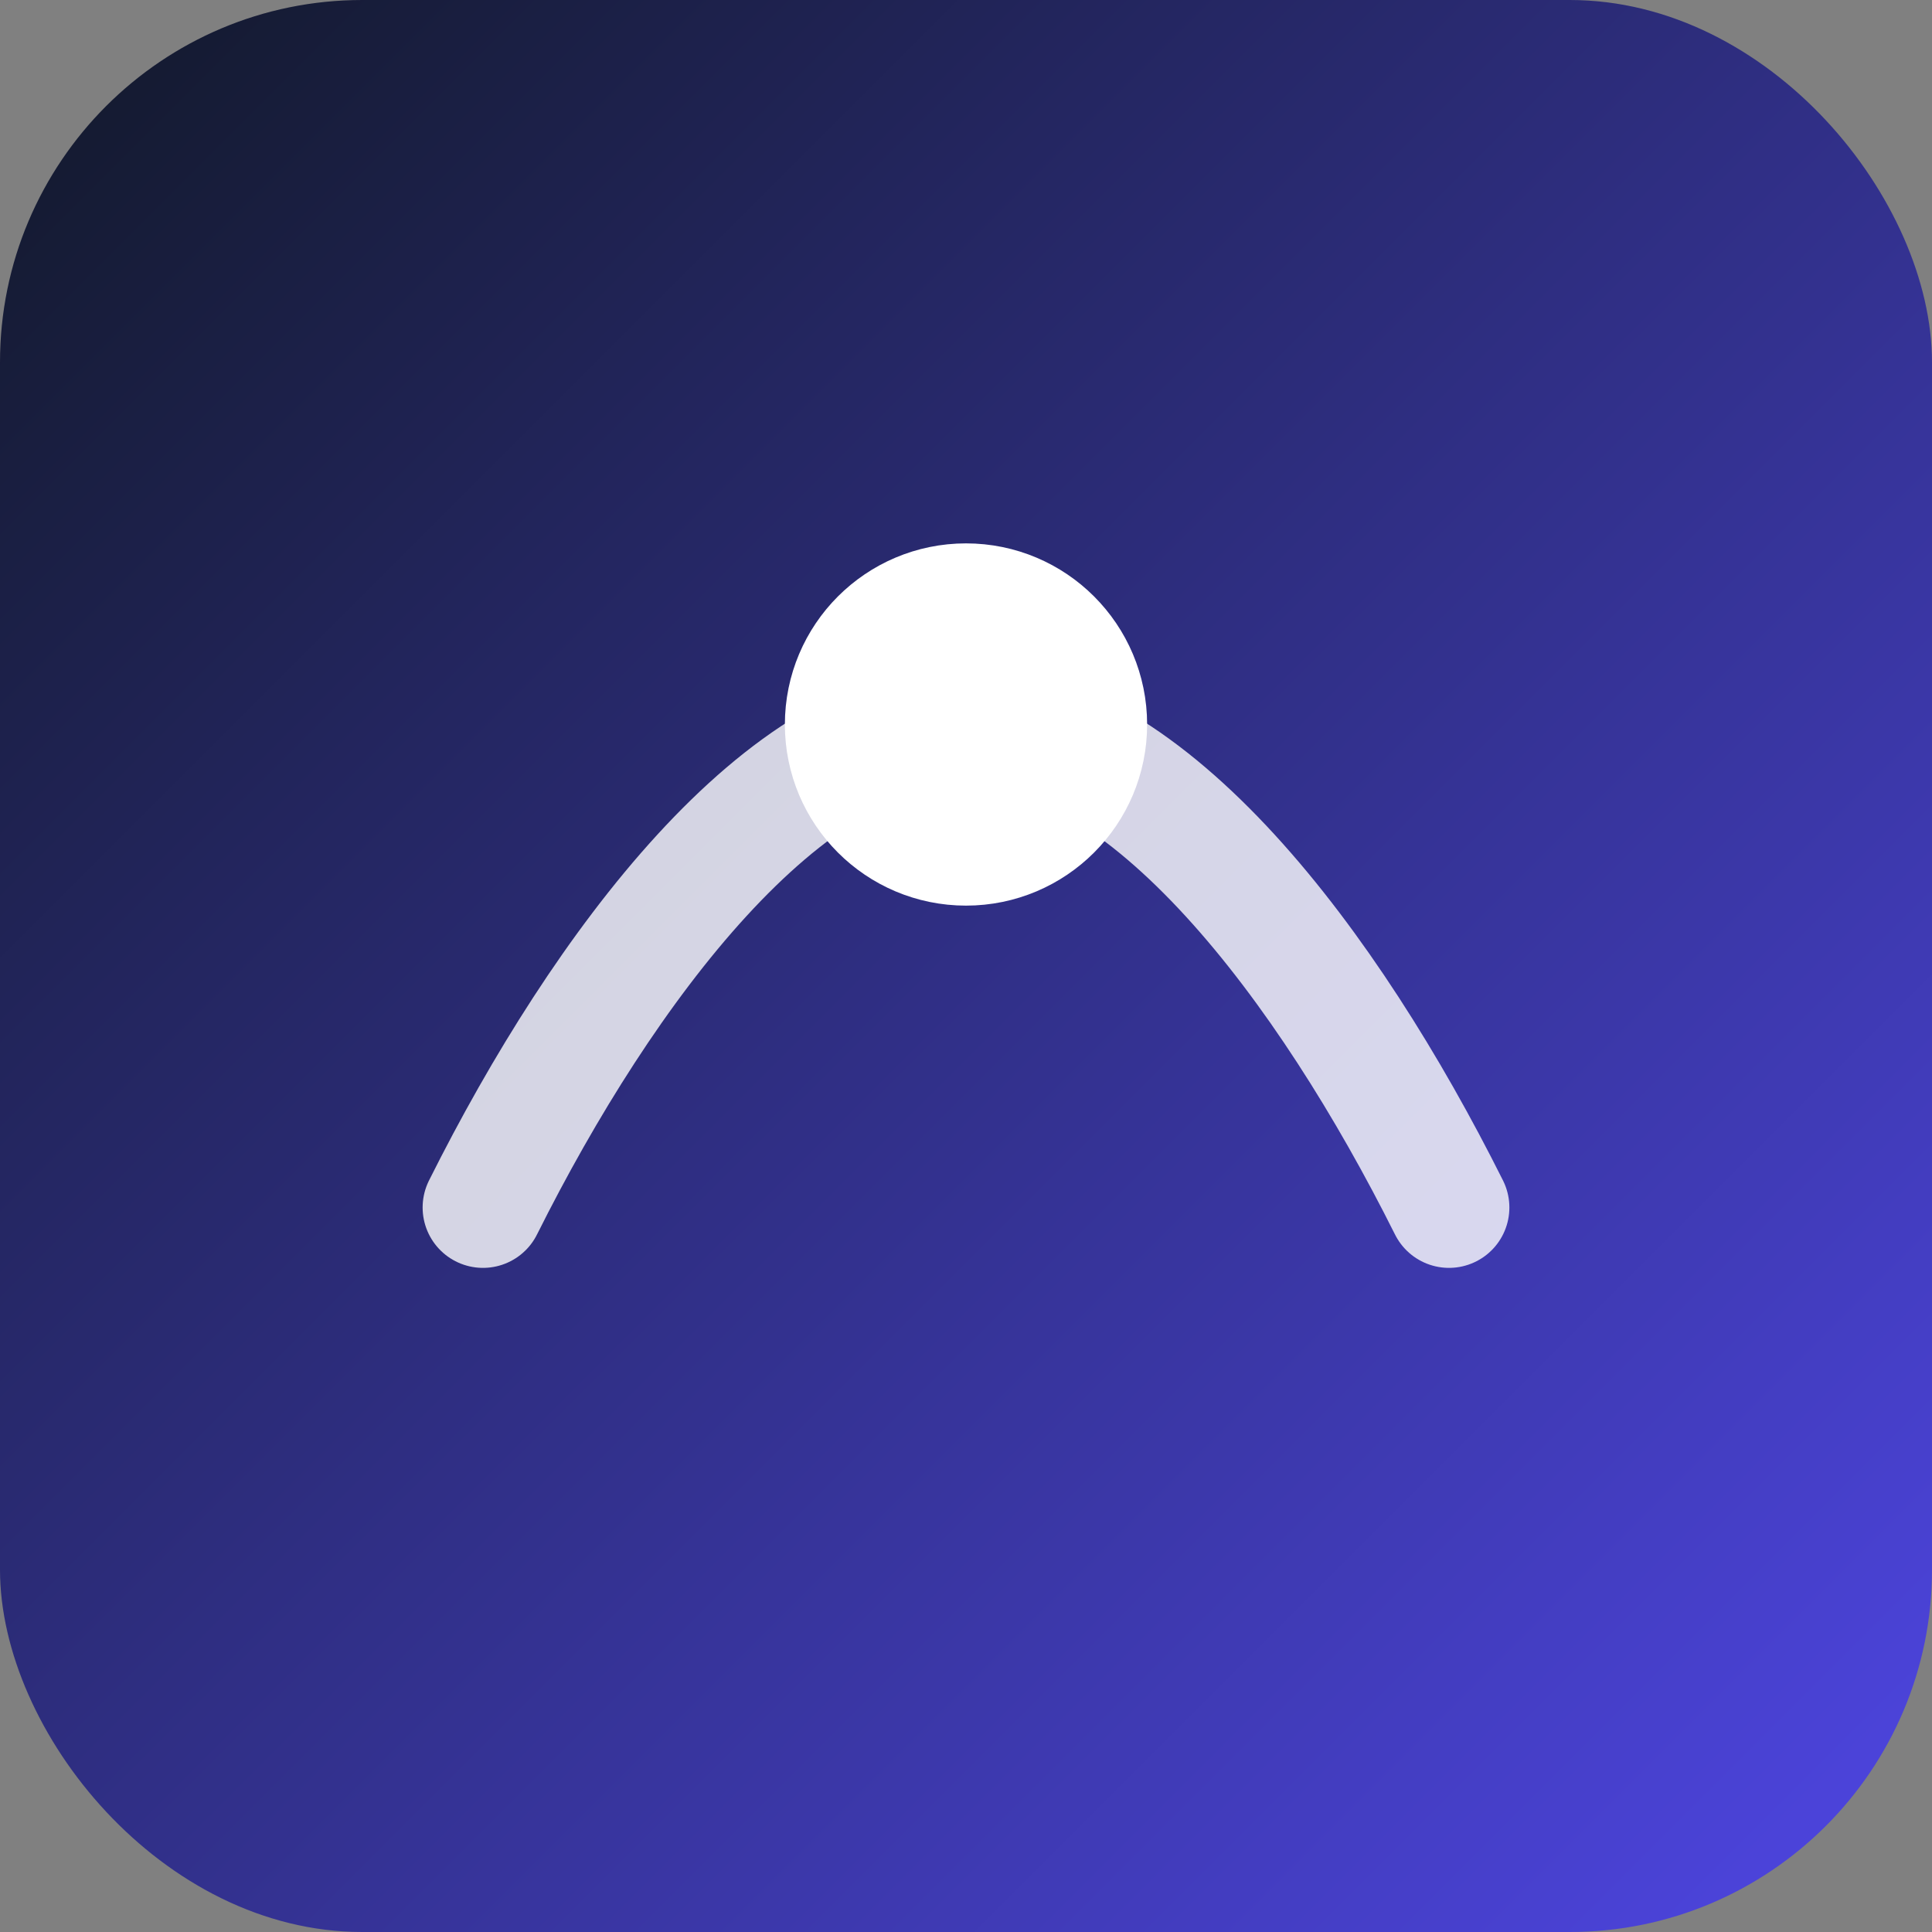
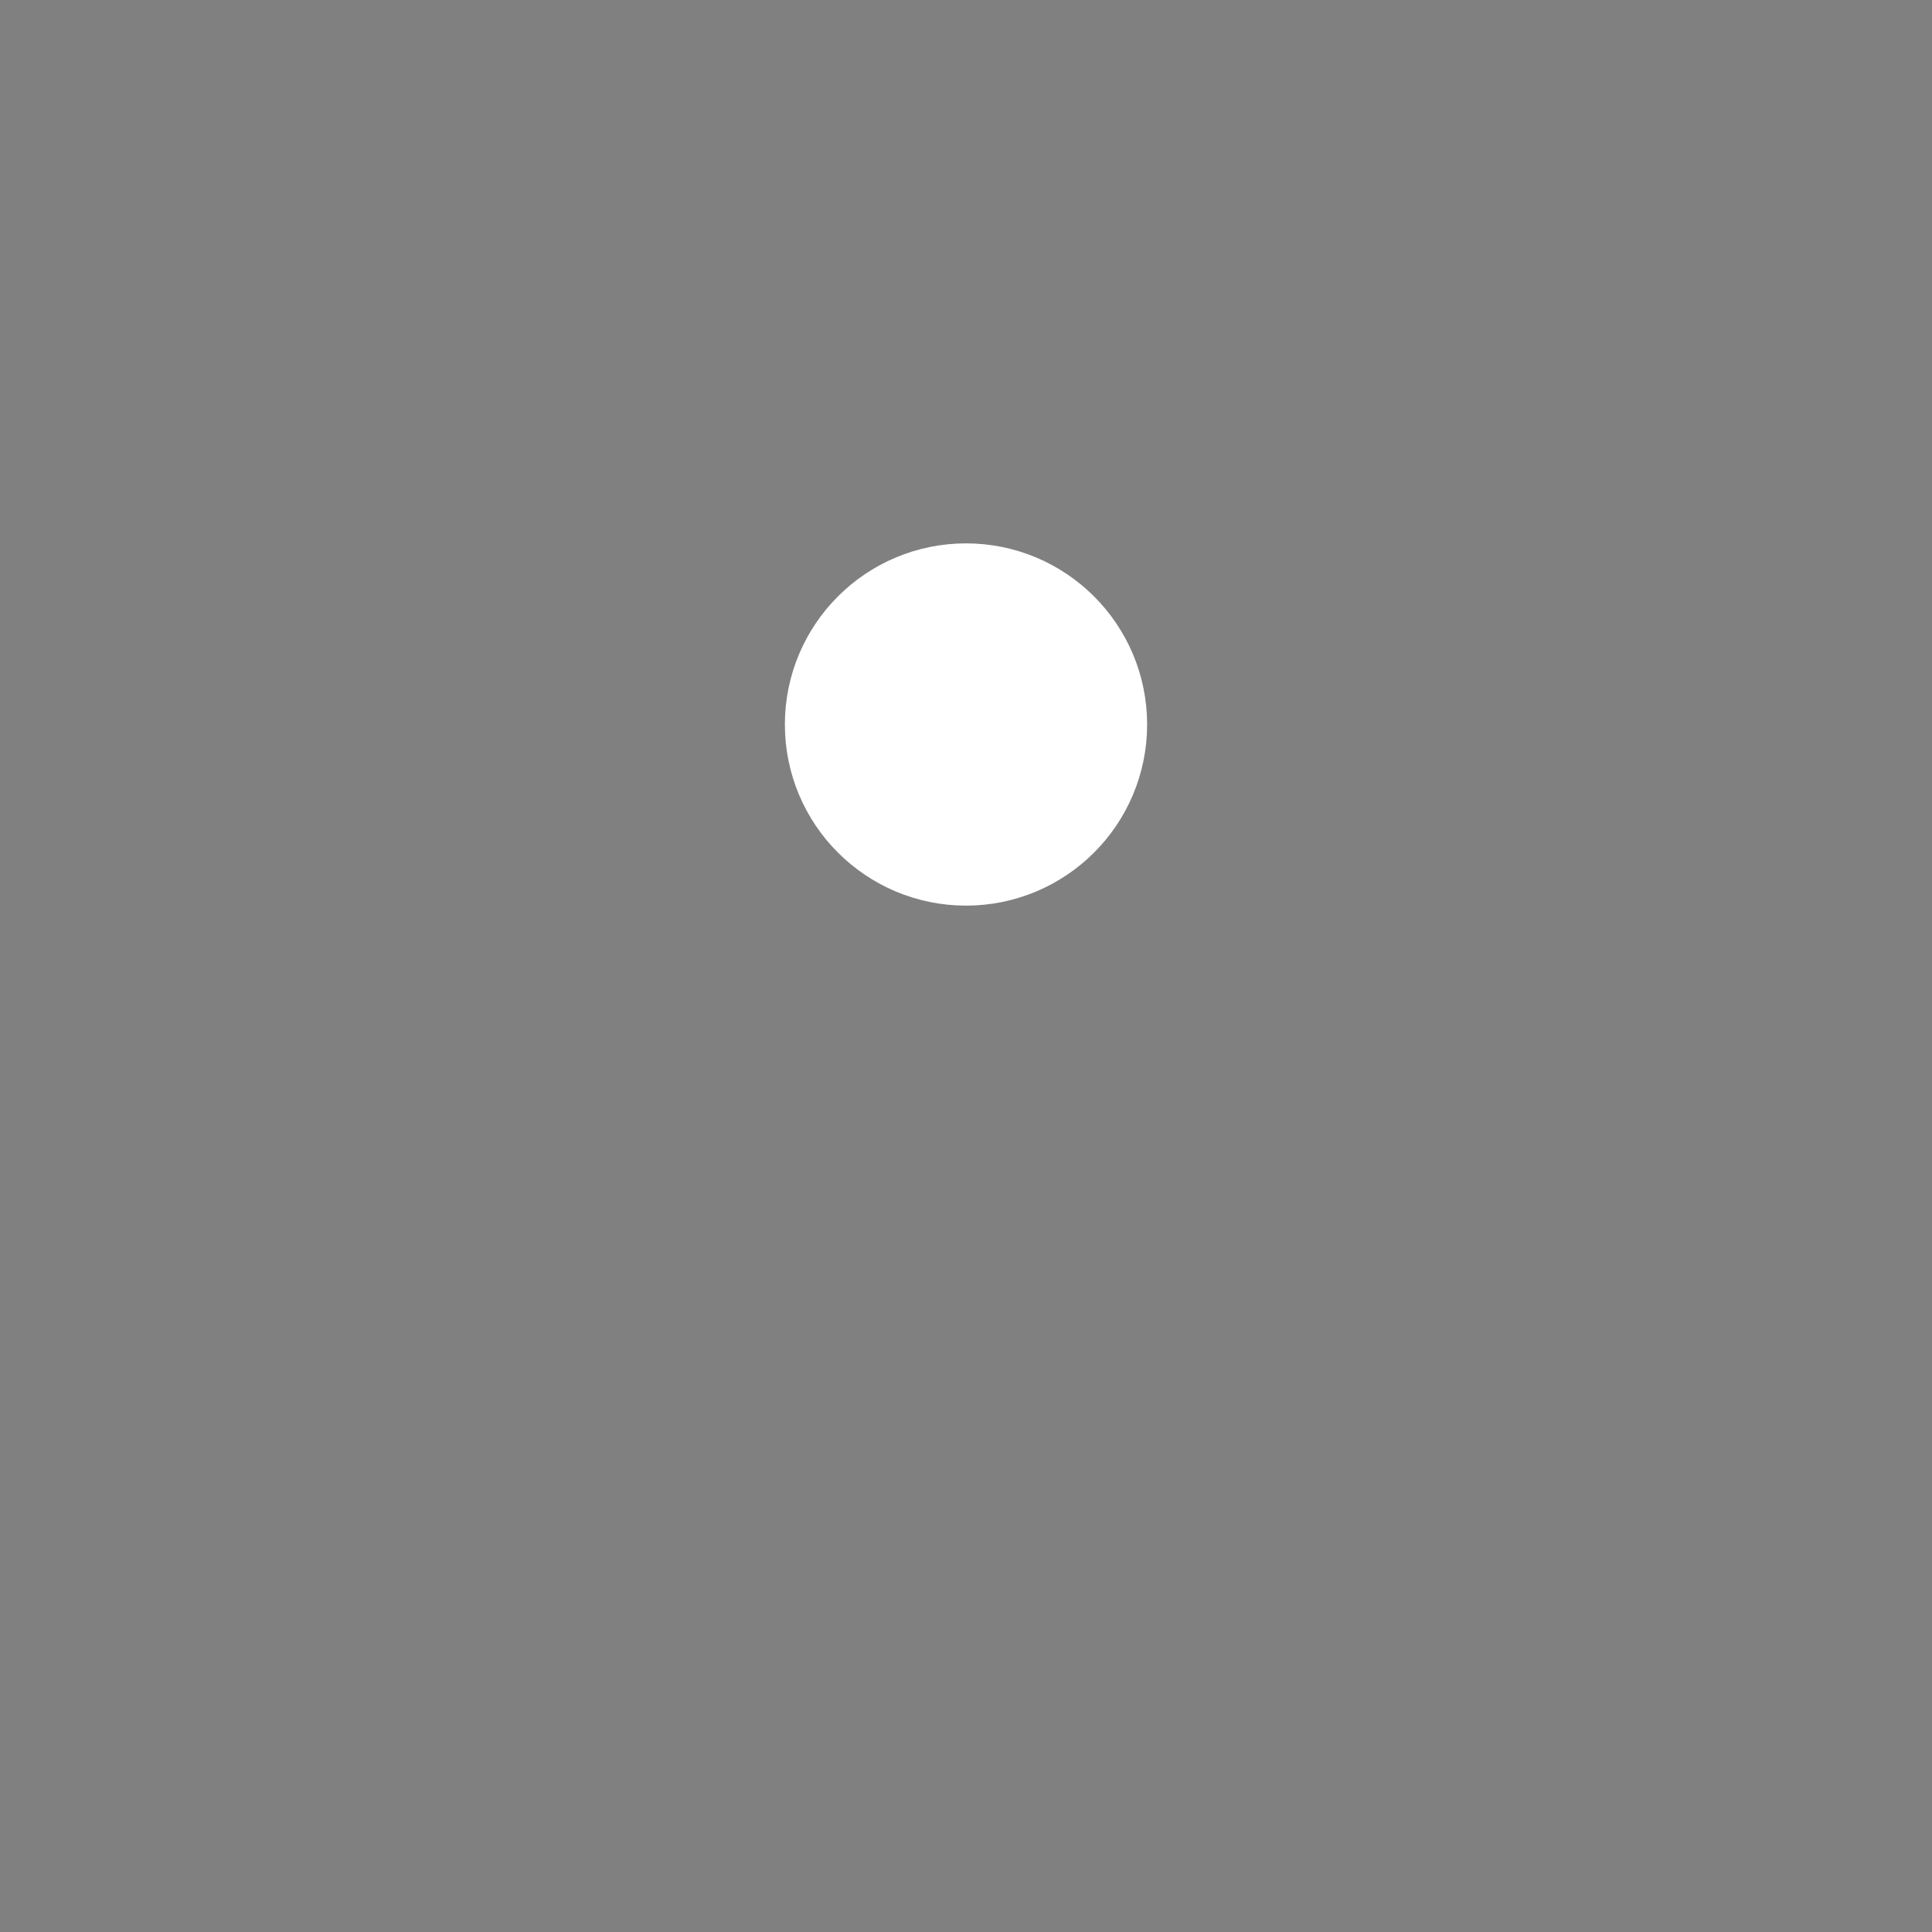
<svg xmlns="http://www.w3.org/2000/svg" viewBox="0 0 64 64">
  <rect x="0" y="0" width="64" height="64" fill="#808080" stroke="none" />
  <defs>
    <linearGradient id="g" x1="0" y1="0" x2="1" y2="1">
      <stop offset="0%" stop-color="#111827" />
      <stop offset="100%" stop-color="#4f46e5" />
    </linearGradient>
  </defs>
-   <rect width="64" height="64" rx="12" fill="url(#g)" />
  <g fill="none" stroke="#ffffff" stroke-width="4" stroke-linecap="round" stroke-linejoin="round">
-     <path d="M16 40c4-8 10-16 16-16s12 8 16 16" opacity="0.8" />
    <circle cx="32" cy="24" r="4" fill="#ffffff" />
  </g>
</svg>